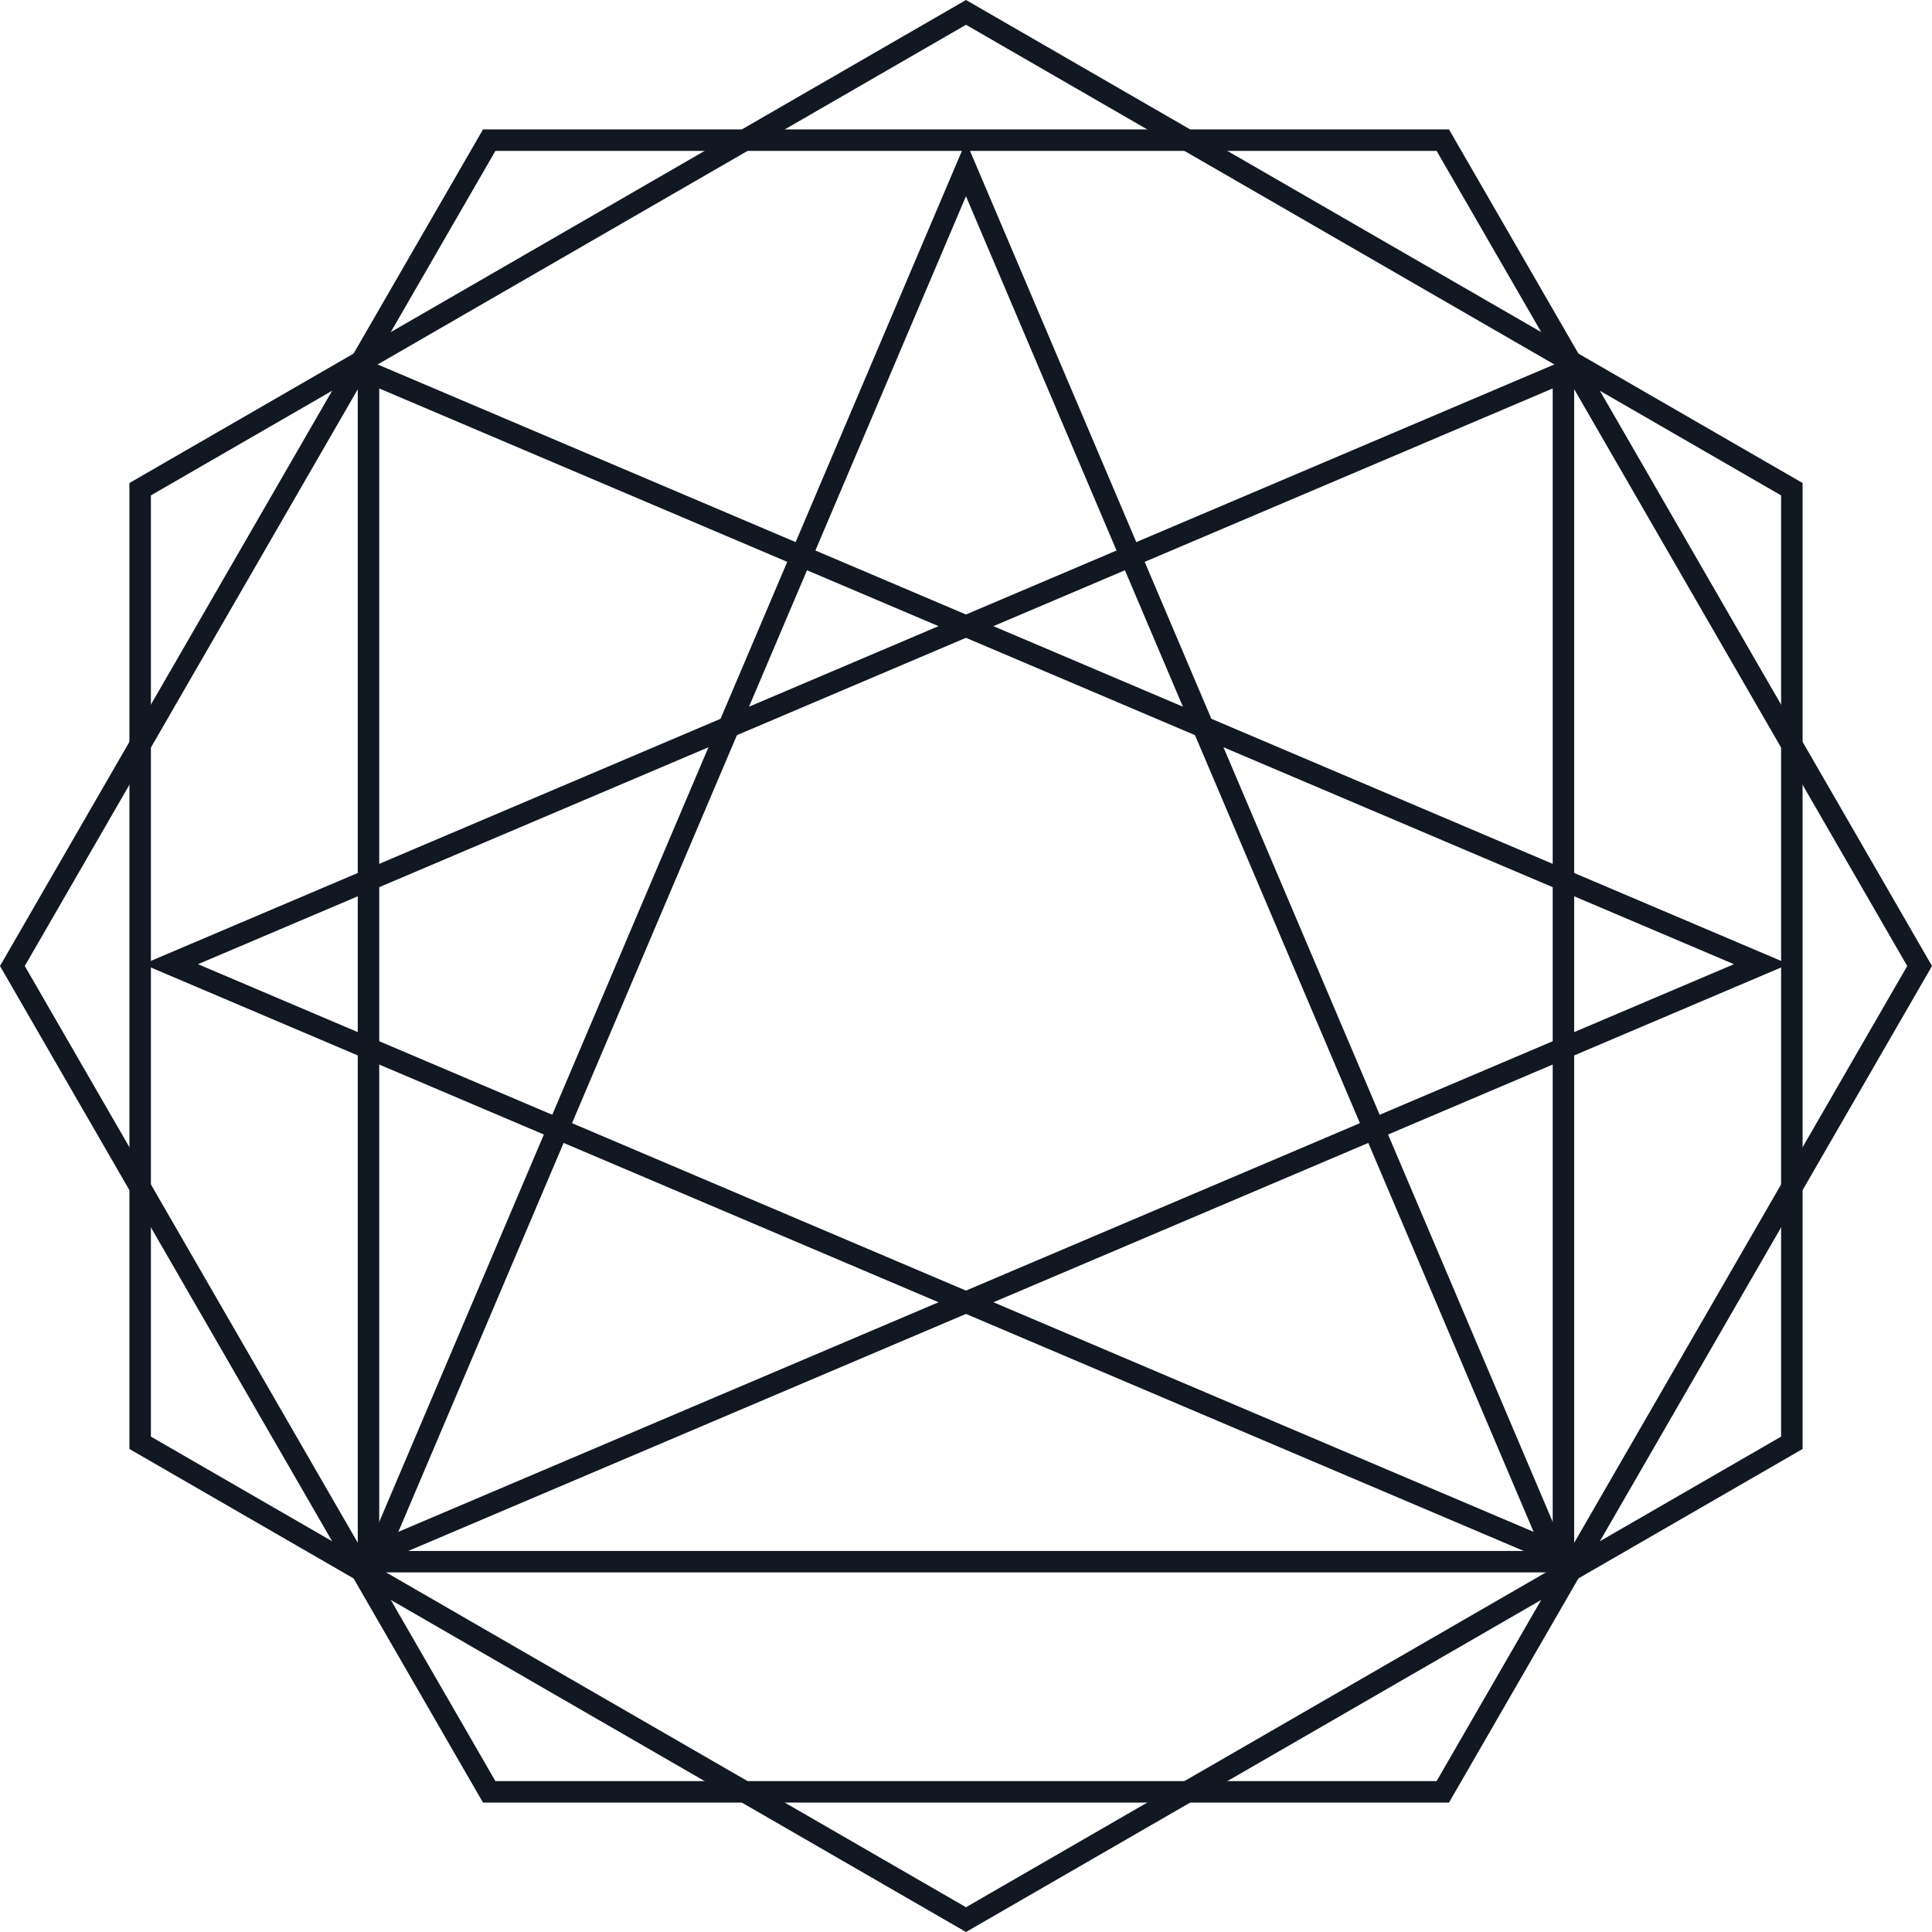
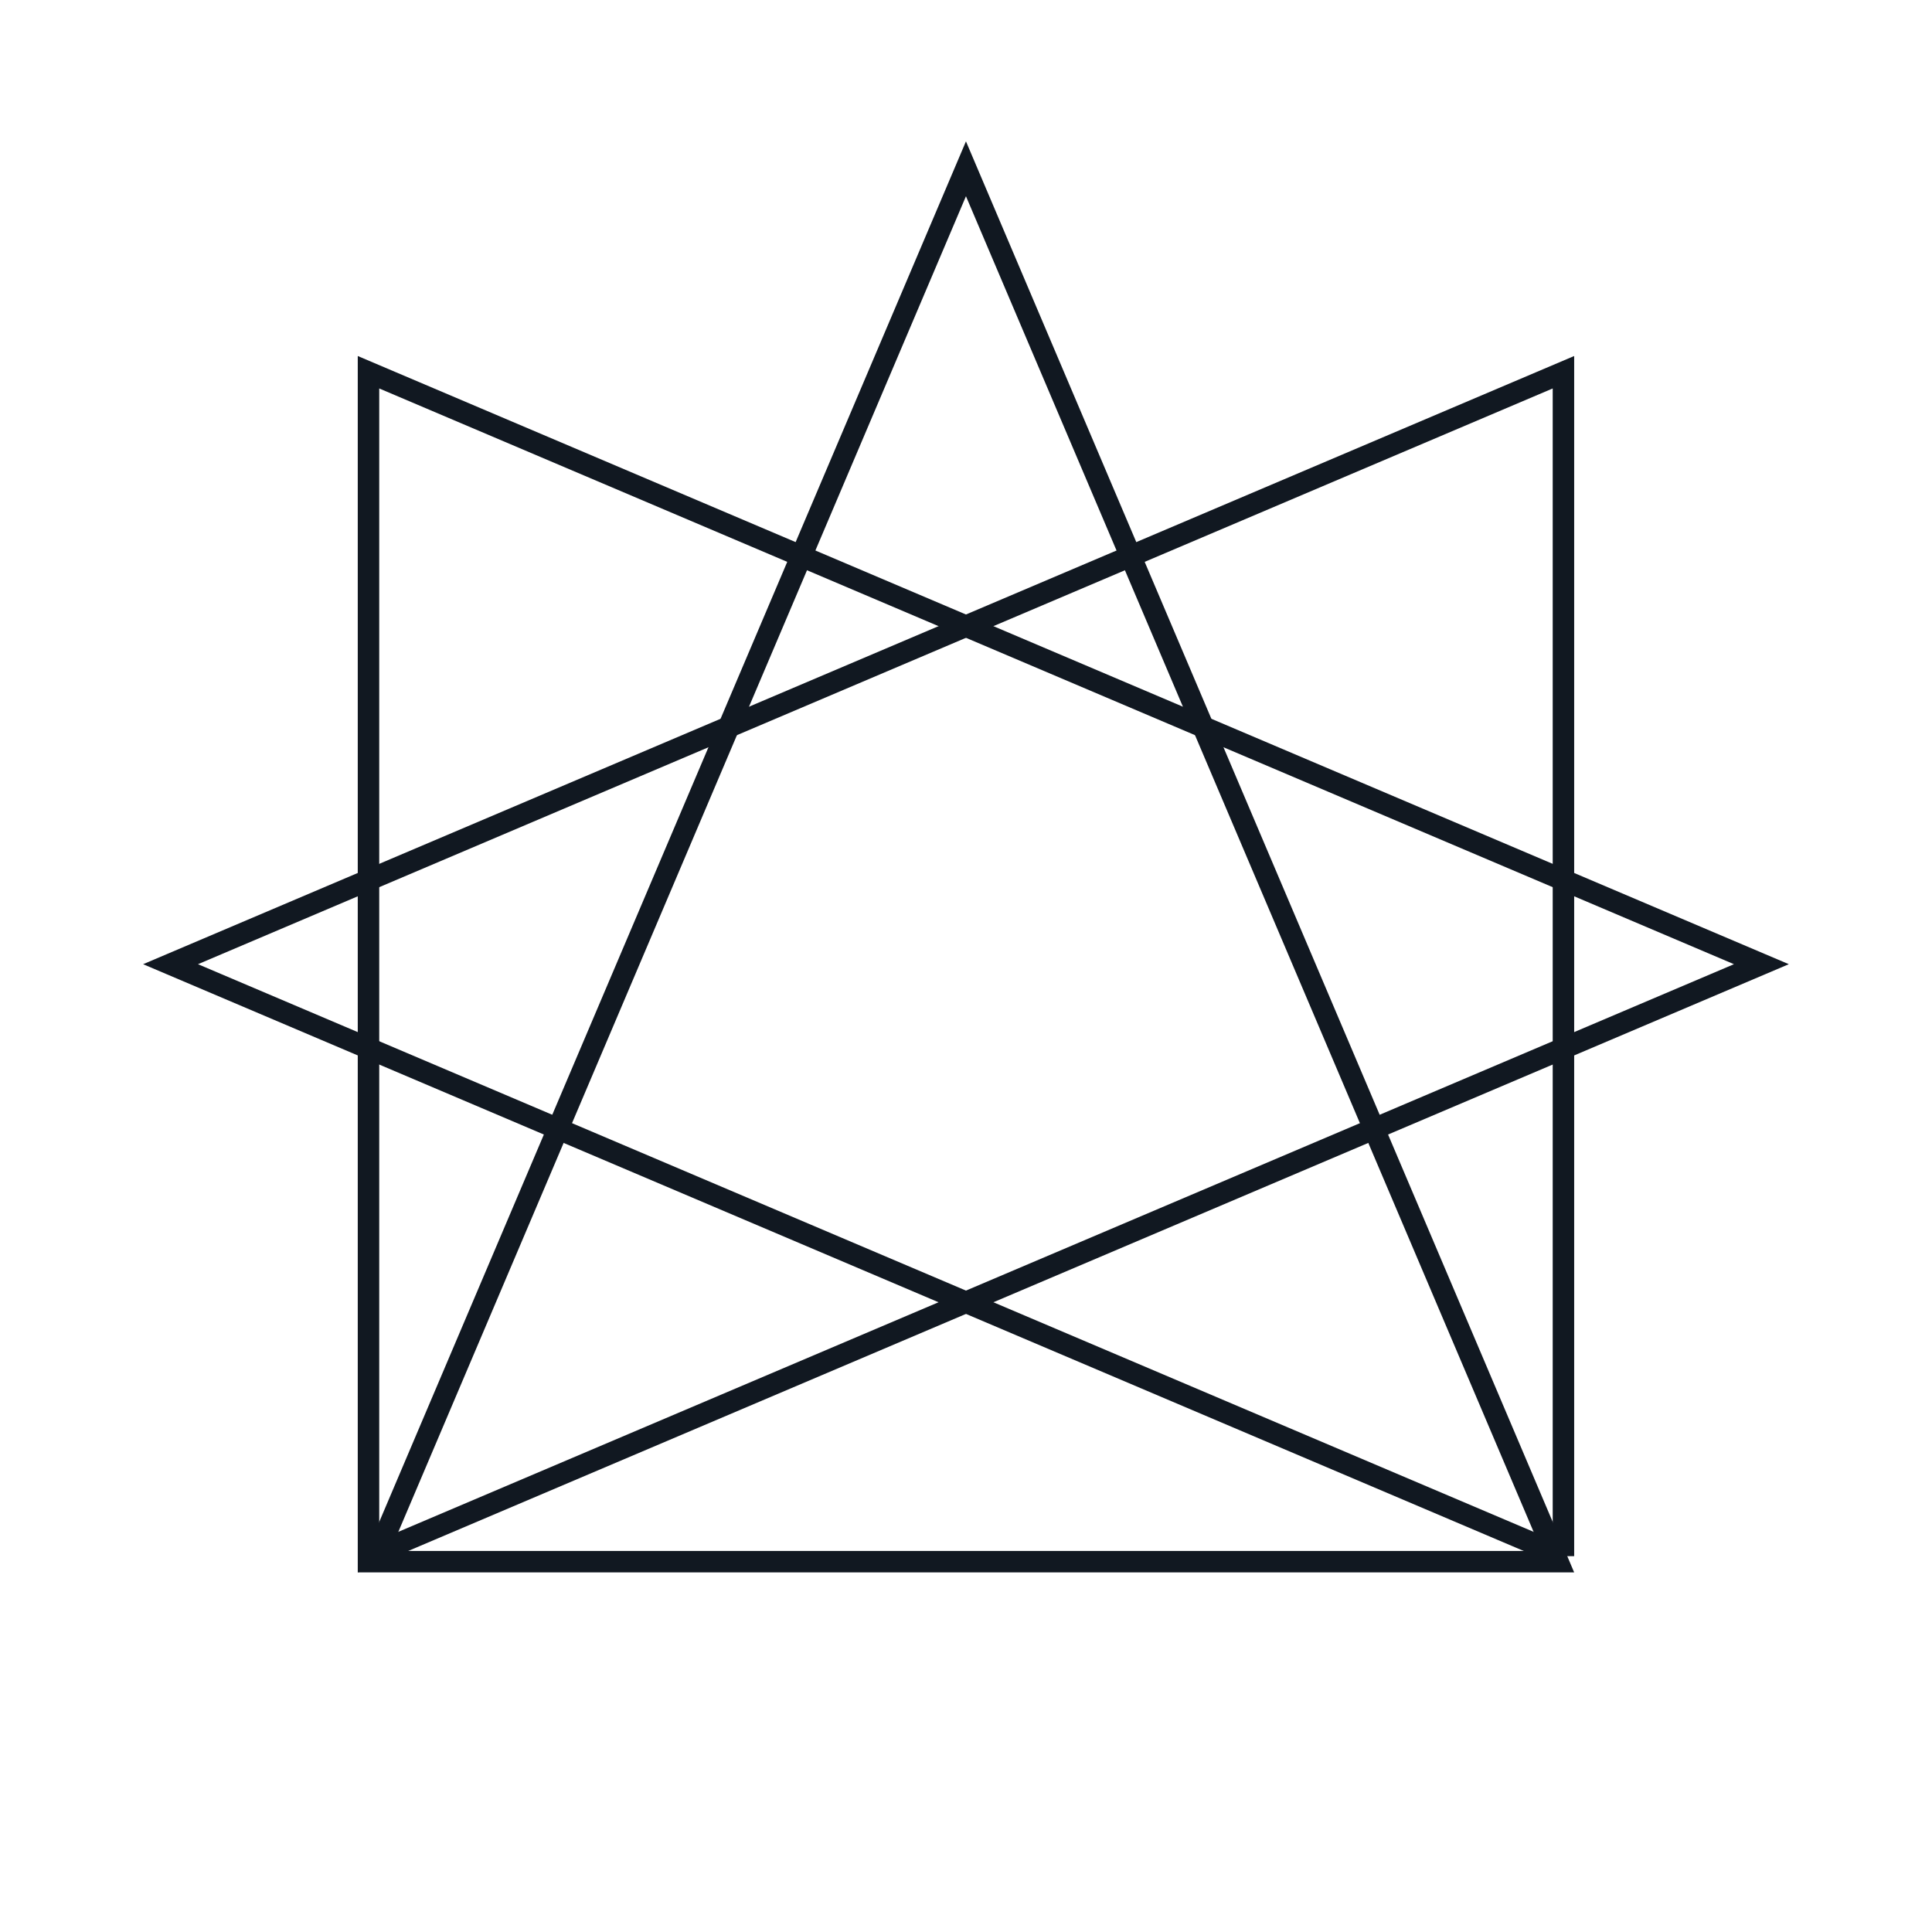
<svg xmlns="http://www.w3.org/2000/svg" width="90" height="90" viewBox="0 0 90 90" fill="none">
-   <path d="M22.789 83.471L0.577 45L22.789 6.529H67.211L89.423 45L67.211 83.471H22.789Z" stroke="#111821" />
-   <path d="M83.471 67.211L45 89.423L6.529 67.211L6.529 22.789L45 0.577L83.471 22.789V67.211Z" stroke="#111821" />
  <path d="M17.422 72.749L44.998 7.863L72.575 72.749H17.422Z" stroke="#111821" />
-   <path d="M72.831 72.493L7.945 44.916L72.831 17.34V72.493Z" stroke="#111821" />
+   <path d="M72.831 72.493L7.945 44.916L72.831 17.34V72.493" stroke="#111821" />
  <path d="M17.166 72.493L82.052 44.916L17.166 17.34V72.493Z" stroke="#111821" />
</svg>